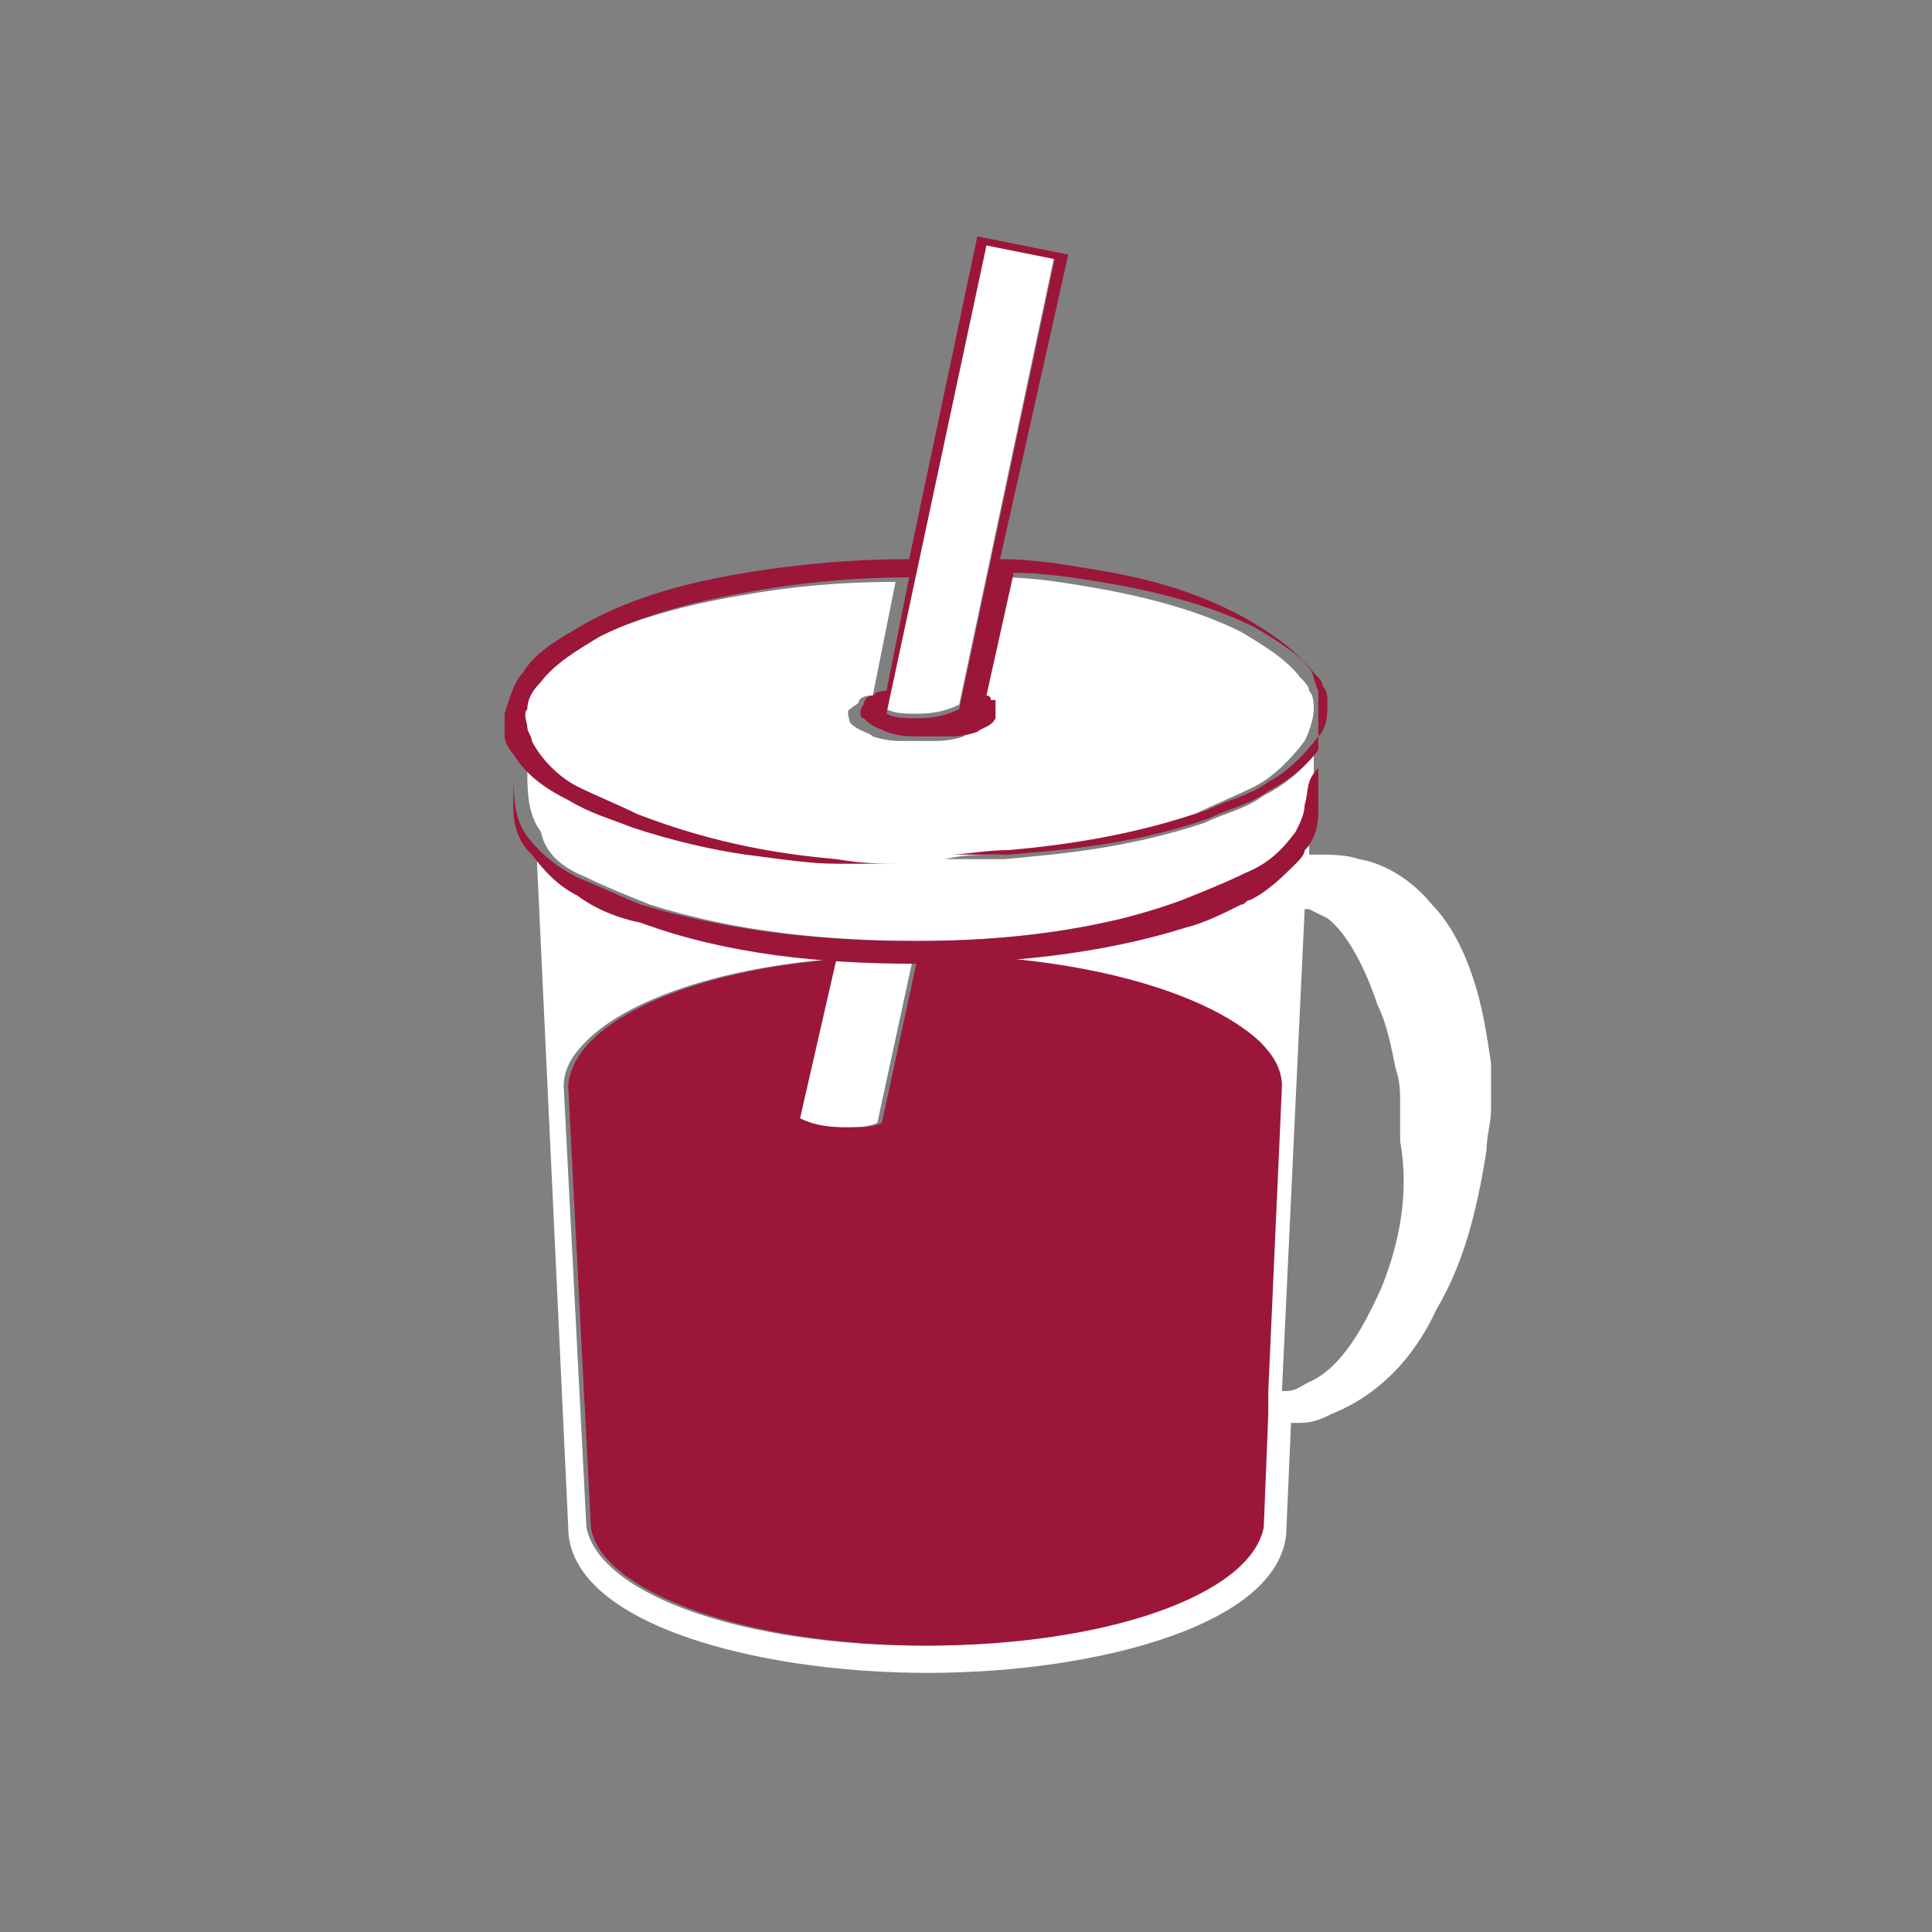
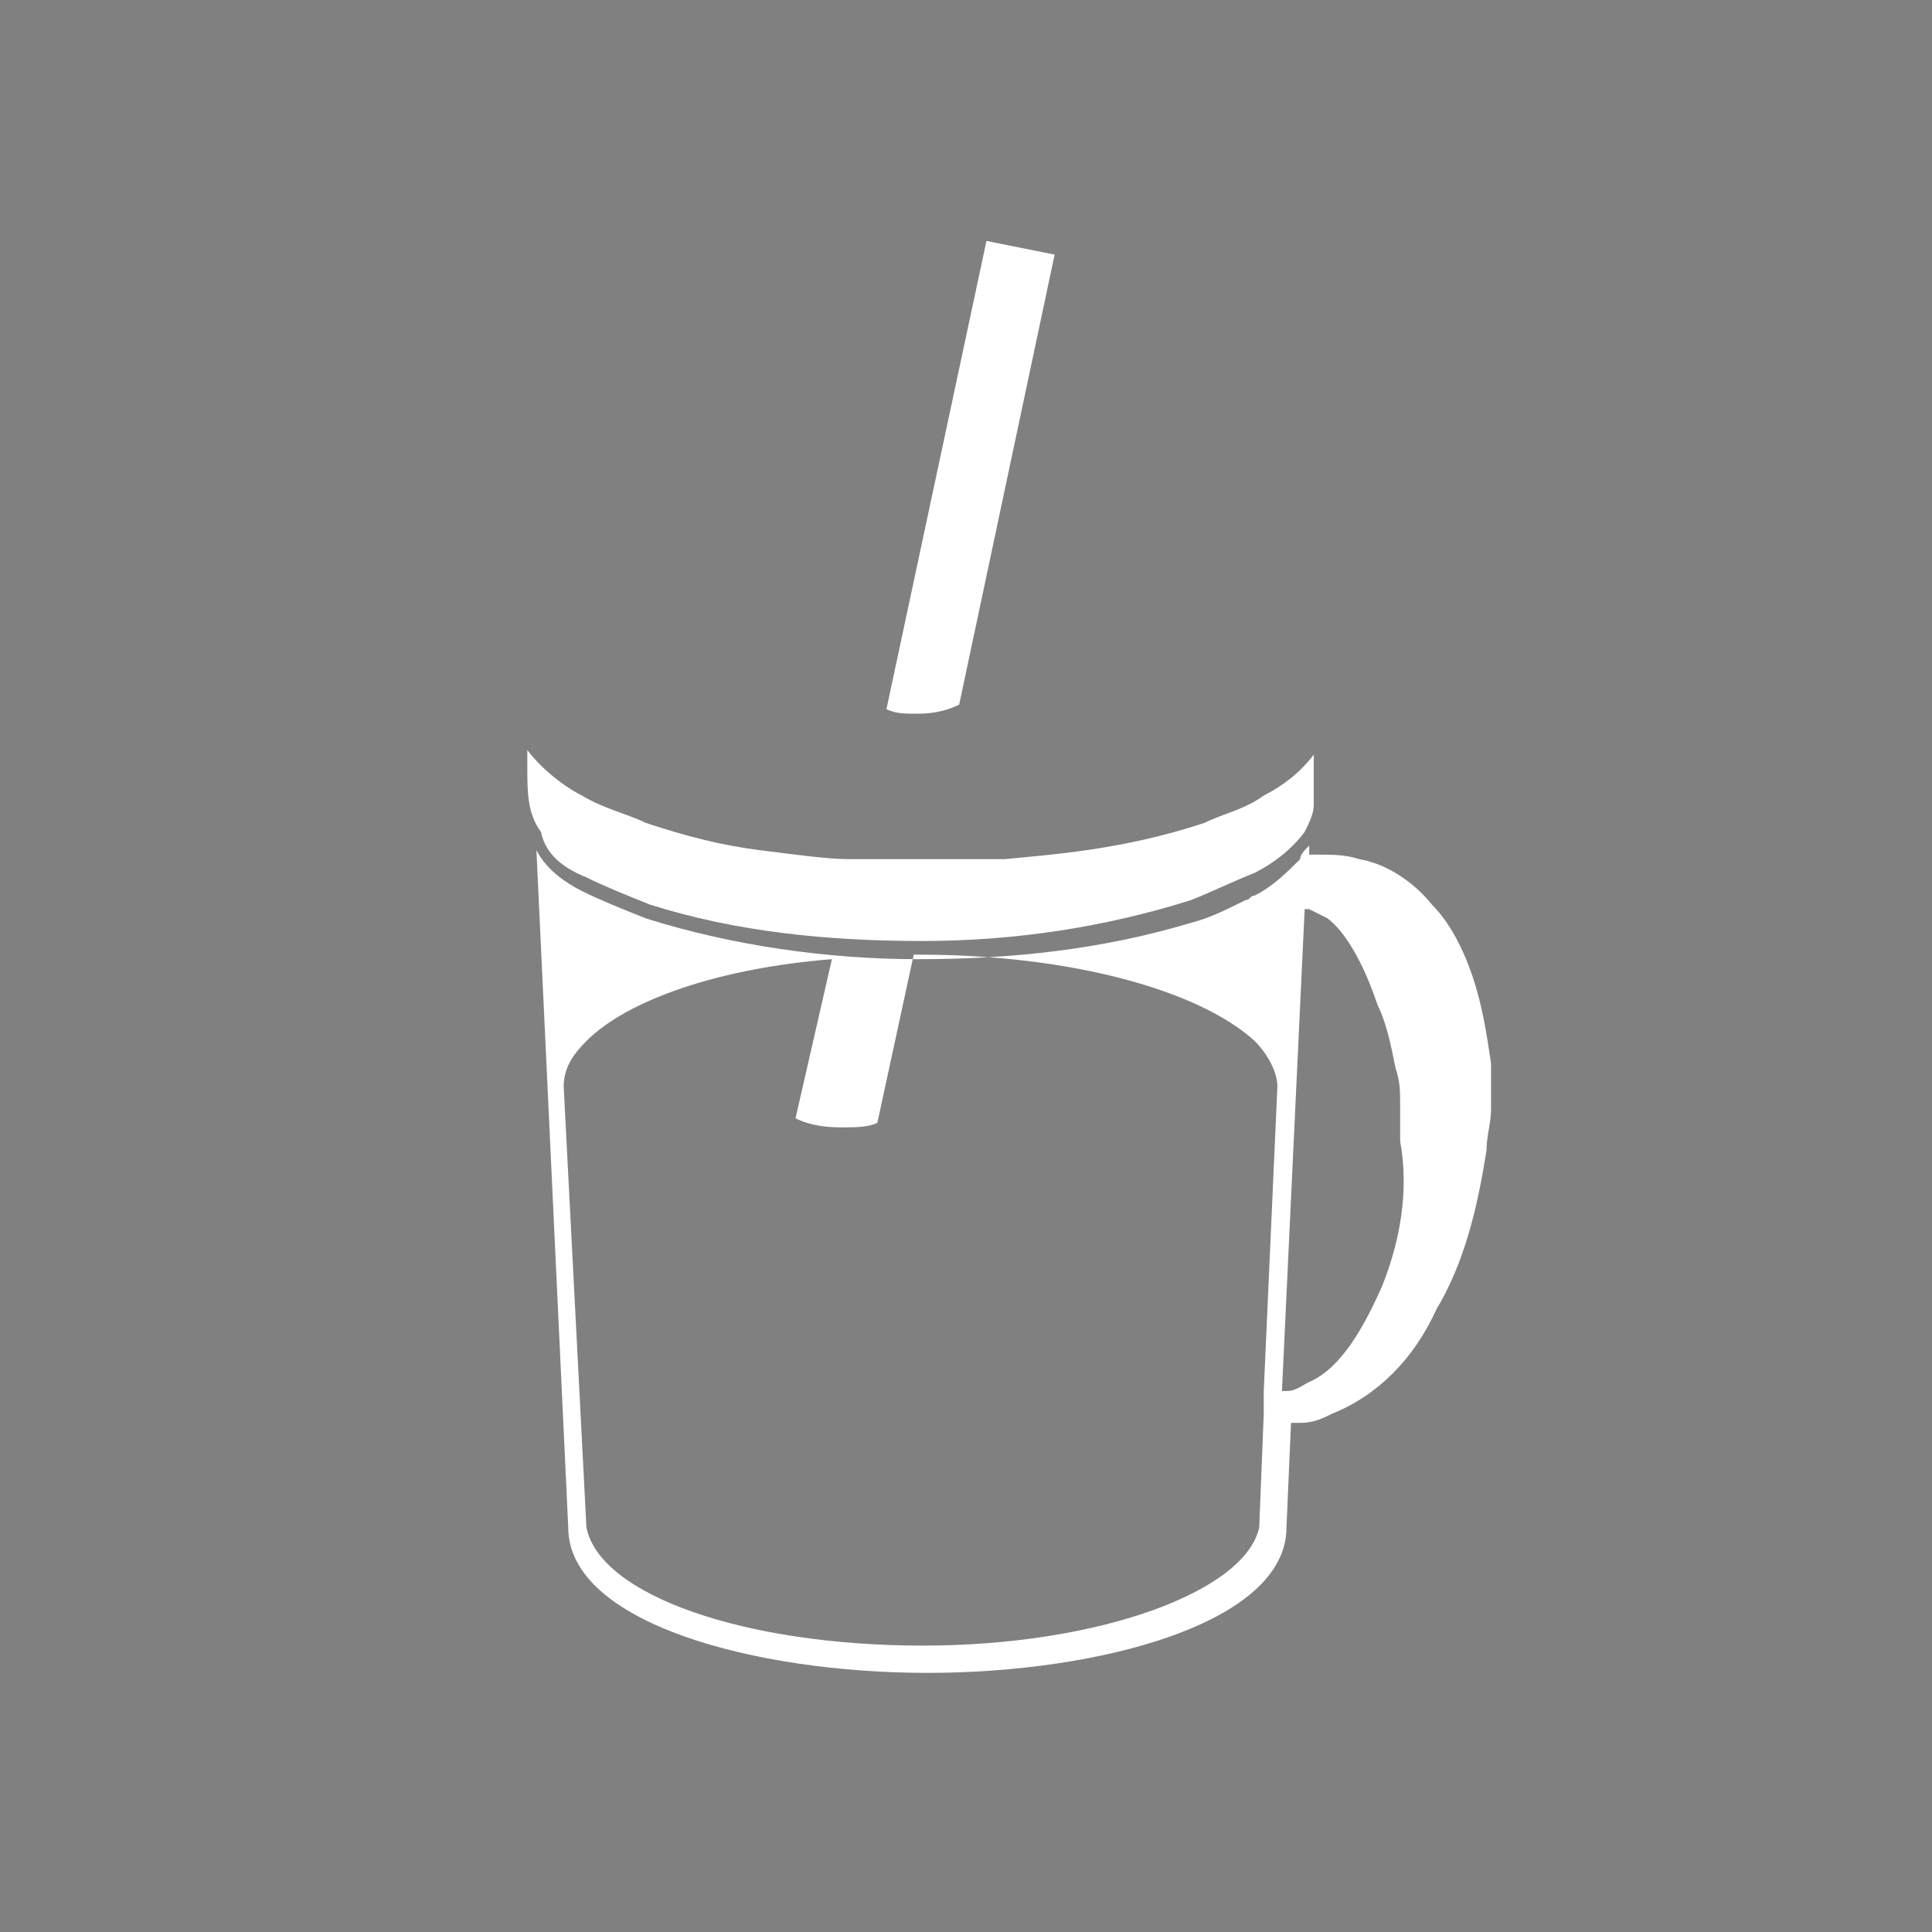
<svg xmlns="http://www.w3.org/2000/svg" version="1.1" id="Layer_1" x="0px" y="0px" viewBox="0 0 42.5 42.5" style="enable-background:new 0 0 42.5 42.5;" xml:space="preserve">
  <rect x="0" y="0" width="42.5" height="42.5" fill="#808080" stroke="none" />
  <style type="text/css">
	.st0{fill:none;}
	.st1{fill:#FFFFFF;}
	.st2{fill:#9C163A;}
</style>
  <g>
-     <path class="st0" d="M28.4,30.6c0.1,0,0.3-0.1,0.5-0.2c0.7-0.4,1.2-1.2,1.6-2.1c0.4-0.9,0.6-2,0.5-3.1c0-0.3,0-0.6,0-0.8   c0-0.3-0.1-0.5-0.1-0.8c-0.1-0.5-0.2-1-0.4-1.4c-0.3-0.9-0.7-1.6-1.1-1.9c-0.1-0.1-0.2-0.1-0.4-0.2c-0.1,0-0.1,0-0.1,0L28.4,30.6   C28.3,30.6,28.4,30.6,28.4,30.6z" />
+     <path class="st0" d="M28.4,30.6c0.1,0,0.3-0.1,0.5-0.2c0.7-0.4,1.2-1.2,1.6-2.1c0-0.3,0-0.6,0-0.8   c0-0.3-0.1-0.5-0.1-0.8c-0.1-0.5-0.2-1-0.4-1.4c-0.3-0.9-0.7-1.6-1.1-1.9c-0.1-0.1-0.2-0.1-0.4-0.2c-0.1,0-0.1,0-0.1,0L28.4,30.6   C28.3,30.6,28.4,30.6,28.4,30.6z" />
    <g>
      <path class="st1" d="M32.4,21.5c-0.2-0.6-0.5-1.2-0.9-1.6c-0.4-0.5-1-0.9-1.6-1c-0.3-0.1-0.6-0.1-0.9-0.1c-0.1,0-0.1,0-0.2,0v-0.2    l0,0c-0.1,0.1-0.2,0.2-0.2,0.3c-0.3,0.3-0.6,0.6-1,0.8c-0.1,0-0.1,0.1-0.2,0.1c-0.4,0.2-0.8,0.4-1.2,0.5c-2,0.6-4,0.8-6,0.8    s-4.1-0.3-6-0.9c-0.5-0.2-1-0.4-1.4-0.6l0,0c-0.4-0.2-0.8-0.5-1-0.9l0.7,14.9c0,2.1,4.1,3.2,7.9,3.2c3.8,0,7.9-1.1,7.9-3.2    l0.1-2.3c0,0,0.1,0,0.2,0c0.3,0,0.5-0.1,0.7-0.2c1-0.4,1.8-1.2,2.3-2.3c0.6-1,0.9-2.2,1.1-3.5c0-0.3,0.1-0.6,0.1-0.9s0-0.6,0-1    C32.7,22.7,32.6,22.1,32.4,21.5z M27.7,33.6L27.7,33.6c-0.3,1.4-3.5,2.6-7.4,2.6s-7.1-1.1-7.4-2.6l0,0l-0.5-9.7    c0-0.4,0.2-0.7,0.5-1c0.9-0.9,2.9-1.6,5.4-1.8l-0.8,3.5c0.2,0.1,0.5,0.2,1,0.2c0.3,0,0.6,0,0.8-0.1l0.8-3.7h0.1    c3.4,0,6.2,0.8,7.4,1.9c0.3,0.3,0.5,0.7,0.5,1l-0.3,6.7v0.5L27.7,33.6z M30.4,28.3c-0.4,0.9-0.9,1.8-1.6,2.1    c-0.2,0.1-0.3,0.2-0.5,0.2h-0.1L28.7,20h0.1c0.2,0.1,0.2,0.1,0.4,0.2c0.4,0.3,0.8,1,1.1,1.9c0.2,0.4,0.3,0.9,0.4,1.4    c0.1,0.3,0.1,0.5,0.1,0.8s0,0.5,0,0.8C31,26.2,30.8,27.3,30.4,28.3z" />
      <path class="st1" d="M12.9,19.3c0.4,0.2,0.9,0.4,1.4,0.6c1.9,0.6,3.9,0.8,6,0.8c2,0,4-0.3,5.9-0.9c0.5-0.2,0.9-0.4,1.4-0.6    c0.4-0.2,0.8-0.5,1.1-0.9c0.1-0.2,0.2-0.4,0.2-0.6s0-0.5,0-0.7v-0.4c-0.3,0.4-0.7,0.7-1.1,0.9c-0.4,0.3-0.9,0.4-1.3,0.6    c-1.8,0.6-3.4,0.7-4.4,0.8c-0.5,0-1,0-1.3,0s-0.4,0-0.4,0l0,0l0,0l0,0l0,0c0,0-0.2,0-0.4,0c-0.3,0-0.7,0-1.3,0    c-0.5,0-1.2-0.1-2-0.2c-0.8-0.1-1.6-0.3-2.5-0.6c-0.4-0.2-0.9-0.3-1.4-0.6c-0.4-0.2-0.9-0.6-1.2-1v0.4c0,0.5,0,1,0.3,1.4    C12,18.8,12.4,19.1,12.9,19.3z" />
-       <path class="st1" d="M21.9,18.8c1.1-0.1,2.6-0.3,4.4-0.9c0.4-0.2,0.9-0.4,1.3-0.6c0.4-0.2,0.8-0.6,1.1-1c0.1-0.2,0.2-0.5,0.2-0.7    c0-0.1,0-0.3-0.1-0.4c0-0.1-0.1-0.2-0.2-0.3c-0.3-0.4-0.8-0.7-1.3-1c-1-0.5-2.2-0.8-3.4-1c-0.6-0.1-1.2-0.2-1.9-0.2l-0.6,2.7    c0,0,0.1,0,0.1,0.1h0.1v0.1v0.1c0,0.1,0,0.1,0,0.2c-0.1,0.2-0.3,0.2-0.4,0.3c-0.3,0.1-0.5,0.1-0.7,0.1s-0.3,0-0.3,0s-0.1,0-0.3,0    s-0.4,0-0.7-0.1c-0.1-0.1-0.3-0.1-0.5-0.3c0,0-0.1-0.3,0-0.3l0,0l0,0l0,0c0.1-0.1,0.2-0.1,0.2-0.2c0.1-0.1,0.2-0.1,0.3-0.1    l0.5-2.5c-1.2,0-2.3,0.1-3.4,0.3c-1.2,0.2-2.3,0.5-3.4,1c-0.5,0.3-1,0.6-1.3,1c-0.2,0.2-0.2,0.4-0.3,0.6c0,0,0,0.2,0,0.4    c0,0.1,0.1,0.2,0.1,0.3c0.2,0.4,0.6,0.7,1,1s0.8,0.4,1.3,0.6c1.7,0.6,3.3,0.8,4.4,1c0.5,0.1,1,0.1,1.3,0.1s0.4,0,0.4,0    s0.2,0,0.4,0C20.9,18.8,21.4,18.8,21.9,18.8z" />
      <path class="st1" d="M20.2,15.7c0.4,0,0.7-0.1,0.9-0.2l2.1-9.9l-1.5-0.3l-2.2,10.3C19.7,15.7,19.9,15.7,20.2,15.7z" />
    </g>
    <g>
-       <path class="st2" d="M29,15.2c-0.1-0.2-0.1-0.4-0.2-0.5c-0.4-0.5-0.9-0.8-1.4-1.1c-1.1-0.6-2.2-0.9-3.5-1.1    c-0.6-0.1-1.2-0.2-1.9-0.2l1.5-6.7l-2-0.4L20,12.3c-1.2,0-2.4,0.1-3.6,0.3c-1.2,0.2-2.4,0.5-3.5,1.1c-0.5,0.3-1.1,0.6-1.4,1.1    c-0.2,0.2-0.3,0.6-0.4,0.9c0,0.2,0,0.3,0,0.5c0,0.1,0.1,0.3,0.2,0.4v0.6c0,0.5-0.1,1,0.3,1.5l0.1,0.1c0.3,0.4,0.6,0.7,1,0.9l0,0    c0.4,0.3,0.9,0.5,1.4,0.6c1.9,0.7,4,0.9,6,0.9s4.1-0.2,6-0.8c0.4-0.1,0.8-0.3,1.2-0.5c0.1,0,0.1-0.1,0.2-0.1    c0.4-0.2,0.7-0.5,1-0.8c0.1-0.1,0.2-0.2,0.2-0.3l0,0c0.2-0.2,0.3-0.5,0.3-0.8s0-0.5,0-0.8v-1.5v-0.2L29,15.2z M21.7,5.4l1.5,0.3    l-2.1,9.9c-0.2,0.1-0.5,0.2-0.9,0.2c-0.3,0-0.5,0-0.7-0.1L21.7,5.4z M28.7,17.7c0,0.2-0.1,0.4-0.2,0.6c-0.3,0.4-0.6,0.7-1.1,0.9    c-0.4,0.2-0.9,0.4-1.4,0.6c-1.9,0.7-3.9,0.9-5.9,0.9s-4-0.2-6-0.8c-0.5-0.2-0.9-0.4-1.4-0.6c-0.4-0.2-0.8-0.5-1.1-0.9    s-0.3-0.9-0.3-1.4v-0.4c0.3,0.5,0.8,0.8,1.2,1c0.5,0.3,0.9,0.4,1.4,0.6c0.9,0.3,1.8,0.5,2.5,0.6c0.8,0.1,1.4,0.2,2,0.2    c0.5,0,1,0,1.3,0s0.4,0,0.4,0l0,0l0,0c0,0-0.2,0-0.4,0c-0.3,0-0.7,0-1.3-0.1c-1.1-0.1-2.6-0.3-4.4-1c-0.4-0.2-0.9-0.4-1.3-0.6    c-0.4-0.2-0.8-0.6-1-1c0-0.1-0.1-0.2-0.1-0.3c0-0.1-0.1-0.3,0-0.4c0-0.2,0.1-0.4,0.3-0.6c0.3-0.4,0.8-0.7,1.3-1    c1-0.5,2.2-0.8,3.4-1c1.1-0.2,2.3-0.3,3.4-0.3l-0.5,2.5c-0.1,0-0.2,0-0.3,0.1c-0.1,0-0.2,0.1-0.2,0.2l0,0l0,0l0,0    c-0.1,0.1-0.1,0.3,0,0.3c0.2,0.2,0.3,0.2,0.5,0.3c0.3,0.1,0.5,0.1,0.7,0.1s0.3,0,0.3,0s0.1,0,0.3,0s0.4,0,0.7-0.1    c0.1-0.1,0.3-0.1,0.4-0.3c0,0,0-0.1,0-0.2v-0.1v-0.1h-0.1c0,0,0-0.1-0.1-0.1l0.6-2.7c0.6,0,1.3,0.1,1.9,0.2c1.2,0.2,2.4,0.5,3.4,1    c0.5,0.3,1,0.6,1.3,1c0.1,0.1,0.2,0.2,0.2,0.3c0.1,0.1,0.1,0.2,0.1,0.4c0,0.2,0,0.5-0.2,0.7c-0.3,0.4-0.7,0.8-1.1,1    c-0.4,0.3-0.9,0.4-1.3,0.6c-1.7,0.6-3.3,0.8-4.4,0.9c-0.5,0-1,0.1-1.3,0.1s-0.4,0-0.4,0l0,0l0,0c0,0,0.2,0,0.4,0    c0.3,0,0.7,0,1.3,0c1.1-0.1,2.7-0.2,4.4-0.8c0.4-0.2,0.9-0.3,1.3-0.6c0.4-0.2,0.8-0.5,1.1-0.9v0.4C28.7,17.2,28.8,17.4,28.7,17.7z    " />
-       <path class="st2" d="M20.3,21h-0.1l-0.8,3.7c-0.2,0.1-0.4,0.1-0.8,0.1c-0.5,0-0.8-0.1-1-0.2l0.8-3.5c-2.5,0.2-4.5,0.9-5.4,1.8    c-0.3,0.3-0.5,0.7-0.5,1l0.5,9.7l0,0c0.2,1.4,3.4,2.6,7.4,2.6c3.9,0,7.1-1.1,7.4-2.6l0,0l0.1-2.5v-0.5l0.3-6.7    c0-0.4-0.2-0.7-0.5-1C26.5,21.8,23.7,21,20.3,21z" />
-     </g>
+       </g>
  </g>
</svg>